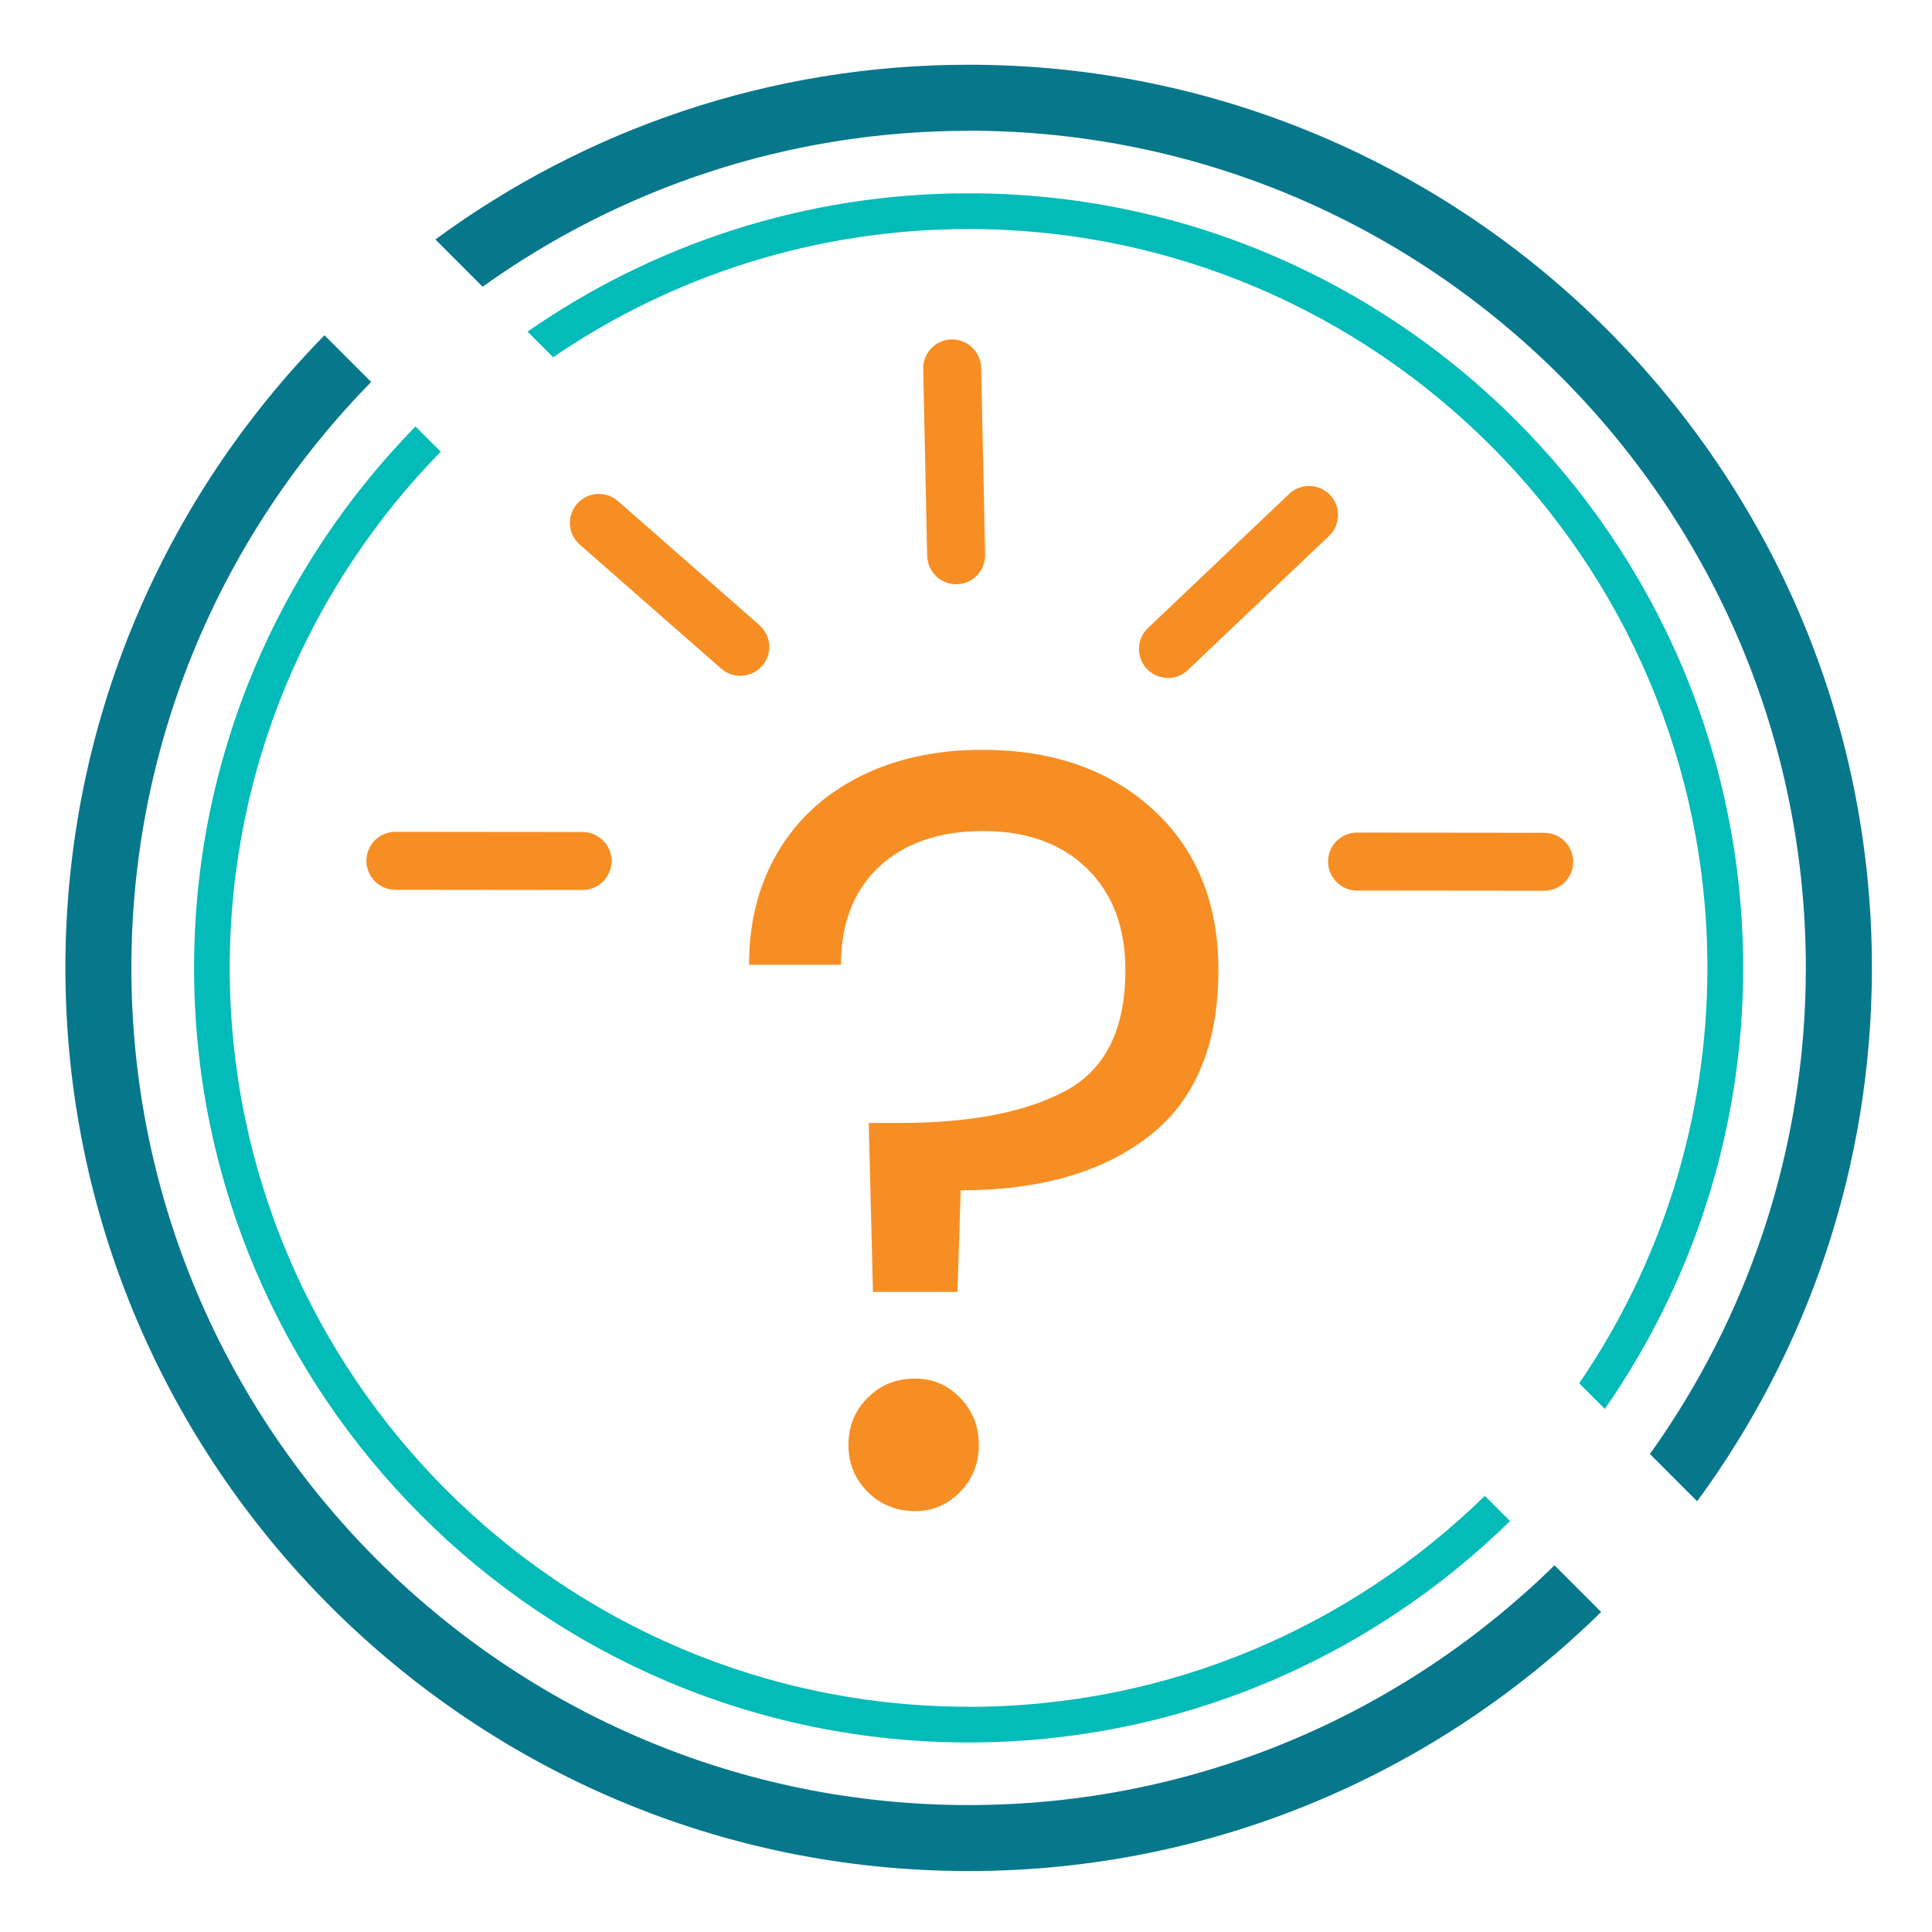
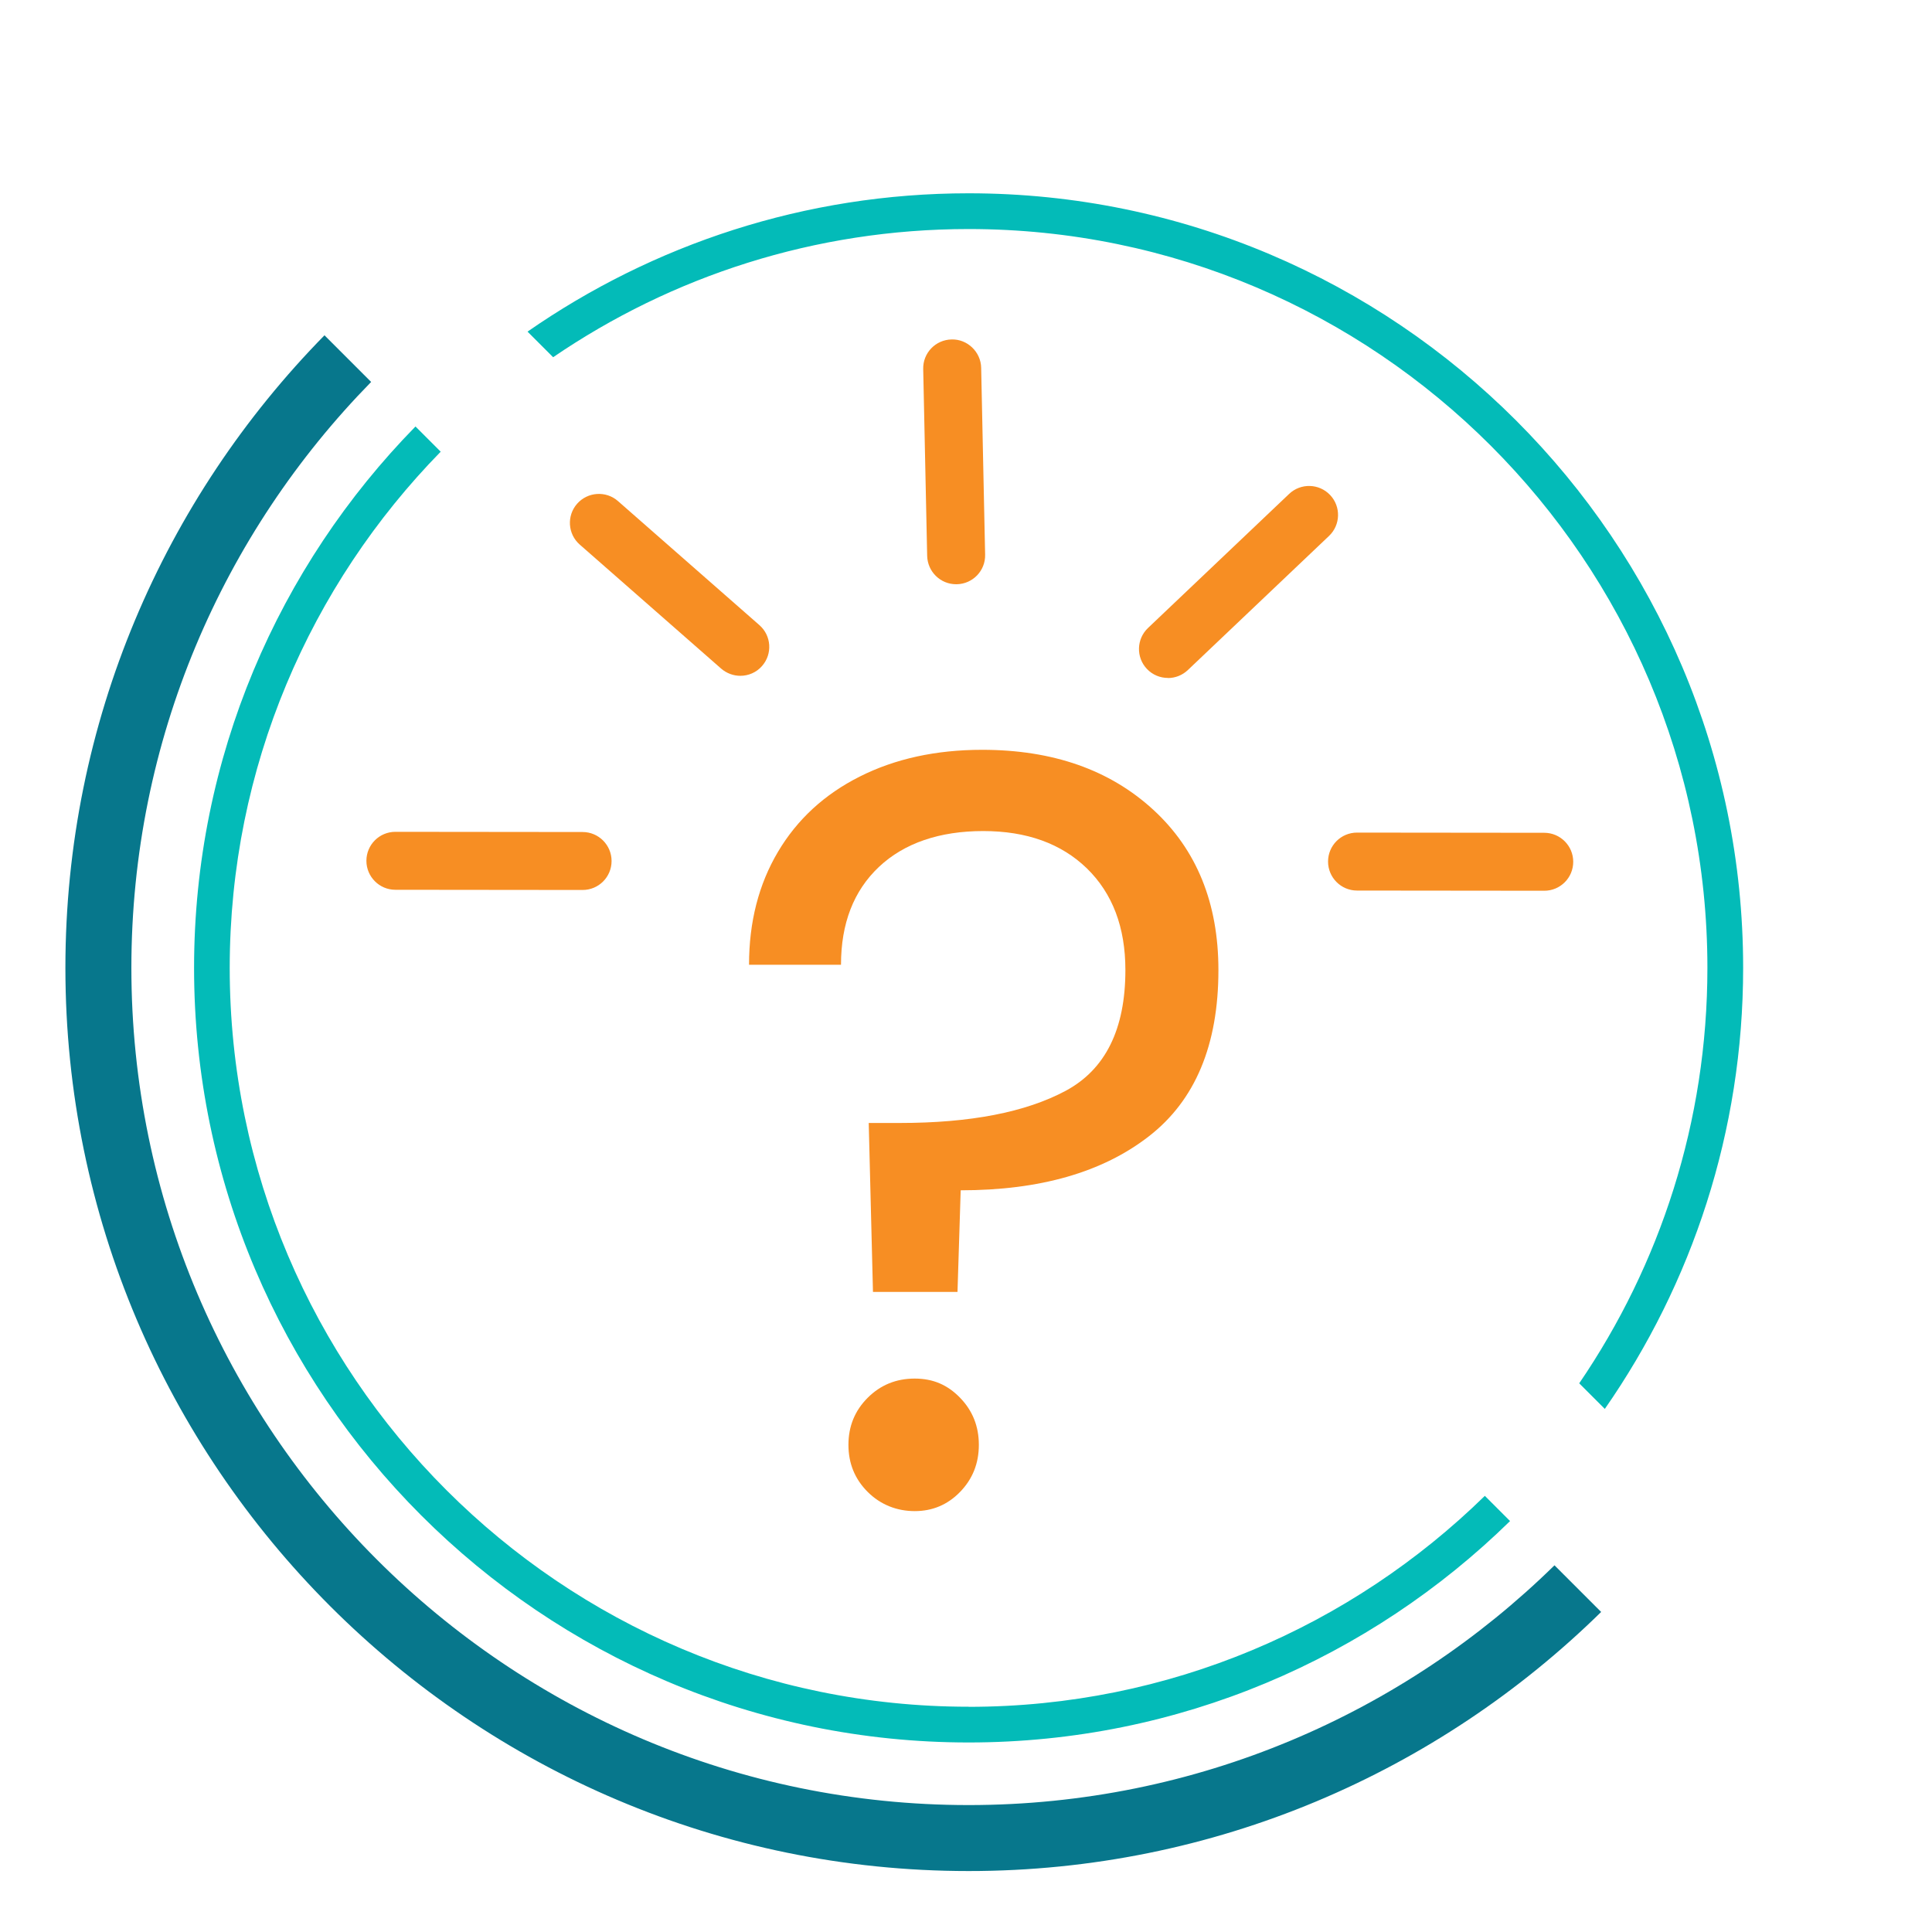
<svg xmlns="http://www.w3.org/2000/svg" id="Layer_1" viewBox="0 0 200 200">
  <defs>
    <style>.cls-1{fill:none;}.cls-2{fill:#07778c;}.cls-3{fill:#f78e23;}.cls-4{fill:#03bbb8;}</style>
  </defs>
  <path class="cls-1" d="M100.27,180.37c-44.21,0-80.18-35.97-80.18-80.18,0-21.8,8.76-41.59,22.92-56.05l-4.59-4.59c-15.34,15.64-24.82,37.06-24.82,60.65,0,47.79,38.88,86.67,86.67,86.67,23.59,0,45-9.48,60.65-24.82l-4.59-4.59c-14.47,14.17-34.25,22.92-56.05,22.92h0Z" />
-   <path class="cls-1" d="M100.27,13.53c-18.75,0-36.12,5.99-50.32,16.14l4.66,4.66c12.97-9.02,28.7-14.32,45.66-14.32,44.21,0,80.18,35.97,80.18,80.18,0,16.96-5.31,32.69-14.32,45.66l4.66,4.66c10.16-14.2,16.14-31.57,16.14-50.32,0-47.79-38.88-86.67-86.67-86.67h.01Z" />
-   <path class="cls-2" d="M100.27,13.53c47.79,0,86.67,38.88,86.67,86.67,0,18.75-5.99,36.12-16.14,50.32l4.89,4.89c11.36-15.48,18.09-34.57,18.09-55.21,0-51.56-41.94-93.5-93.5-93.5-20.63,0-39.73,6.72-55.21,18.09l4.89,4.89c14.2-10.16,31.57-16.14,50.32-16.14h0Z" />
  <path class="cls-2" d="M100.27,186.86c-47.79,0-86.67-38.88-86.67-86.67,0-23.59,9.48-45,24.82-60.65l-4.83-4.83C17.01,51.6,6.77,74.72,6.77,100.19c0,51.56,41.94,93.5,93.5,93.5,25.47,0,48.59-10.24,65.48-26.82l-4.83-4.83c-15.64,15.34-37.06,24.82-60.65,24.82h0Z" />
  <path class="cls-4" d="M100.27,23.71c42.17,0,76.48,34.31,76.48,76.48,0,15.94-4.9,30.74-13.27,43.01l2.65,2.65c9.02-12.97,14.32-28.7,14.32-45.66,0-44.21-35.97-80.18-80.18-80.18-16.96,0-32.69,5.31-45.66,14.32l2.65,2.65c12.26-8.37,27.07-13.27,43.01-13.27Z" />
  <path class="cls-4" d="M100.27,176.68c-42.17,0-76.49-34.31-76.49-76.48,0-20.78,8.34-39.64,21.84-53.44l-2.61-2.61c-14.17,14.47-22.92,34.25-22.92,56.05,0,44.21,35.97,80.18,80.18,80.18,21.8,0,41.59-8.76,56.05-22.92l-2.61-2.61c-13.8,13.5-32.66,21.84-53.44,21.84h0Z" />
  <path class="cls-3" d="M98.98,60.48c-1.63,0-2.96-1.3-3-2.94l-.41-19.34c-.04-1.66,1.28-3.03,2.94-3.06,1.62-.05,3.03,1.28,3.06,2.94l.41,19.34c.04,1.66-1.28,3.03-2.94,3.06-.02,0-.04,0-.06,0Z" />
  <path class="cls-3" d="M120.9,70.18c-.79,0-1.58-.31-2.17-.93-1.14-1.2-1.09-3.1.11-4.24l14.61-13.88c1.2-1.14,3.1-1.09,4.24.11,1.14,1.2,1.09,3.1-.11,4.24l-14.61,13.88c-.58.55-1.32.83-2.07.83Z" />
  <path class="cls-3" d="M159.86,92.21h0l-19.38-.02c-1.66,0-3-1.35-3-3,0-1.66,1.34-3,3-3h0l19.38.02c1.66,0,3,1.35,3,3,0,1.66-1.34,3-3,3Z" />
  <path class="cls-3" d="M60.31,92.13h0l-19.38-.02c-1.66,0-3-1.35-3-3,0-1.66,1.34-3,3-3h0l19.38.02c1.66,0,3,1.35,3,3,0,1.66-1.34,3-3,3Z" />
  <path class="cls-3" d="M76.64,69.96c-.7,0-1.41-.25-1.98-.74l-14.64-12.84c-1.25-1.09-1.37-2.99-.28-4.23,1.09-1.24,2.99-1.37,4.23-.28l14.64,12.84c1.25,1.09,1.37,2.99.28,4.23-.59.68-1.42,1.02-2.26,1.02Z" />
  <path class="cls-3" d="M119.38,83.82c4.5,4.13,6.75,9.67,6.75,16.6,0,7.75-2.4,13.49-7.2,17.21-4.8,3.73-11.29,5.59-19.48,5.59l-.33,10.52h-8.75l-.44-17.49h3.21c7.31,0,13.02-1.11,17.16-3.32,4.13-2.21,6.2-6.38,6.2-12.51,0-4.43-1.33-7.93-3.98-10.52-2.66-2.58-6.24-3.87-10.74-3.87s-8.17,1.24-10.79,3.71c-2.62,2.47-3.93,5.85-3.93,10.13h-9.52c0-4.43,1-8.32,2.99-11.68,1.99-3.36,4.81-5.96,8.47-7.8,3.65-1.84,7.88-2.77,12.67-2.77,7.31,0,13.21,2.07,17.71,6.2ZM89.82,154.44c-1.33-1.33-1.99-2.95-1.99-4.87s.66-3.54,1.99-4.87c1.33-1.33,2.95-1.99,4.87-1.99s3.41.66,4.7,1.99c1.29,1.33,1.94,2.95,1.94,4.87s-.65,3.54-1.94,4.87c-1.29,1.33-2.86,1.99-4.7,1.99s-3.54-.66-4.87-1.99Z" />
</svg>